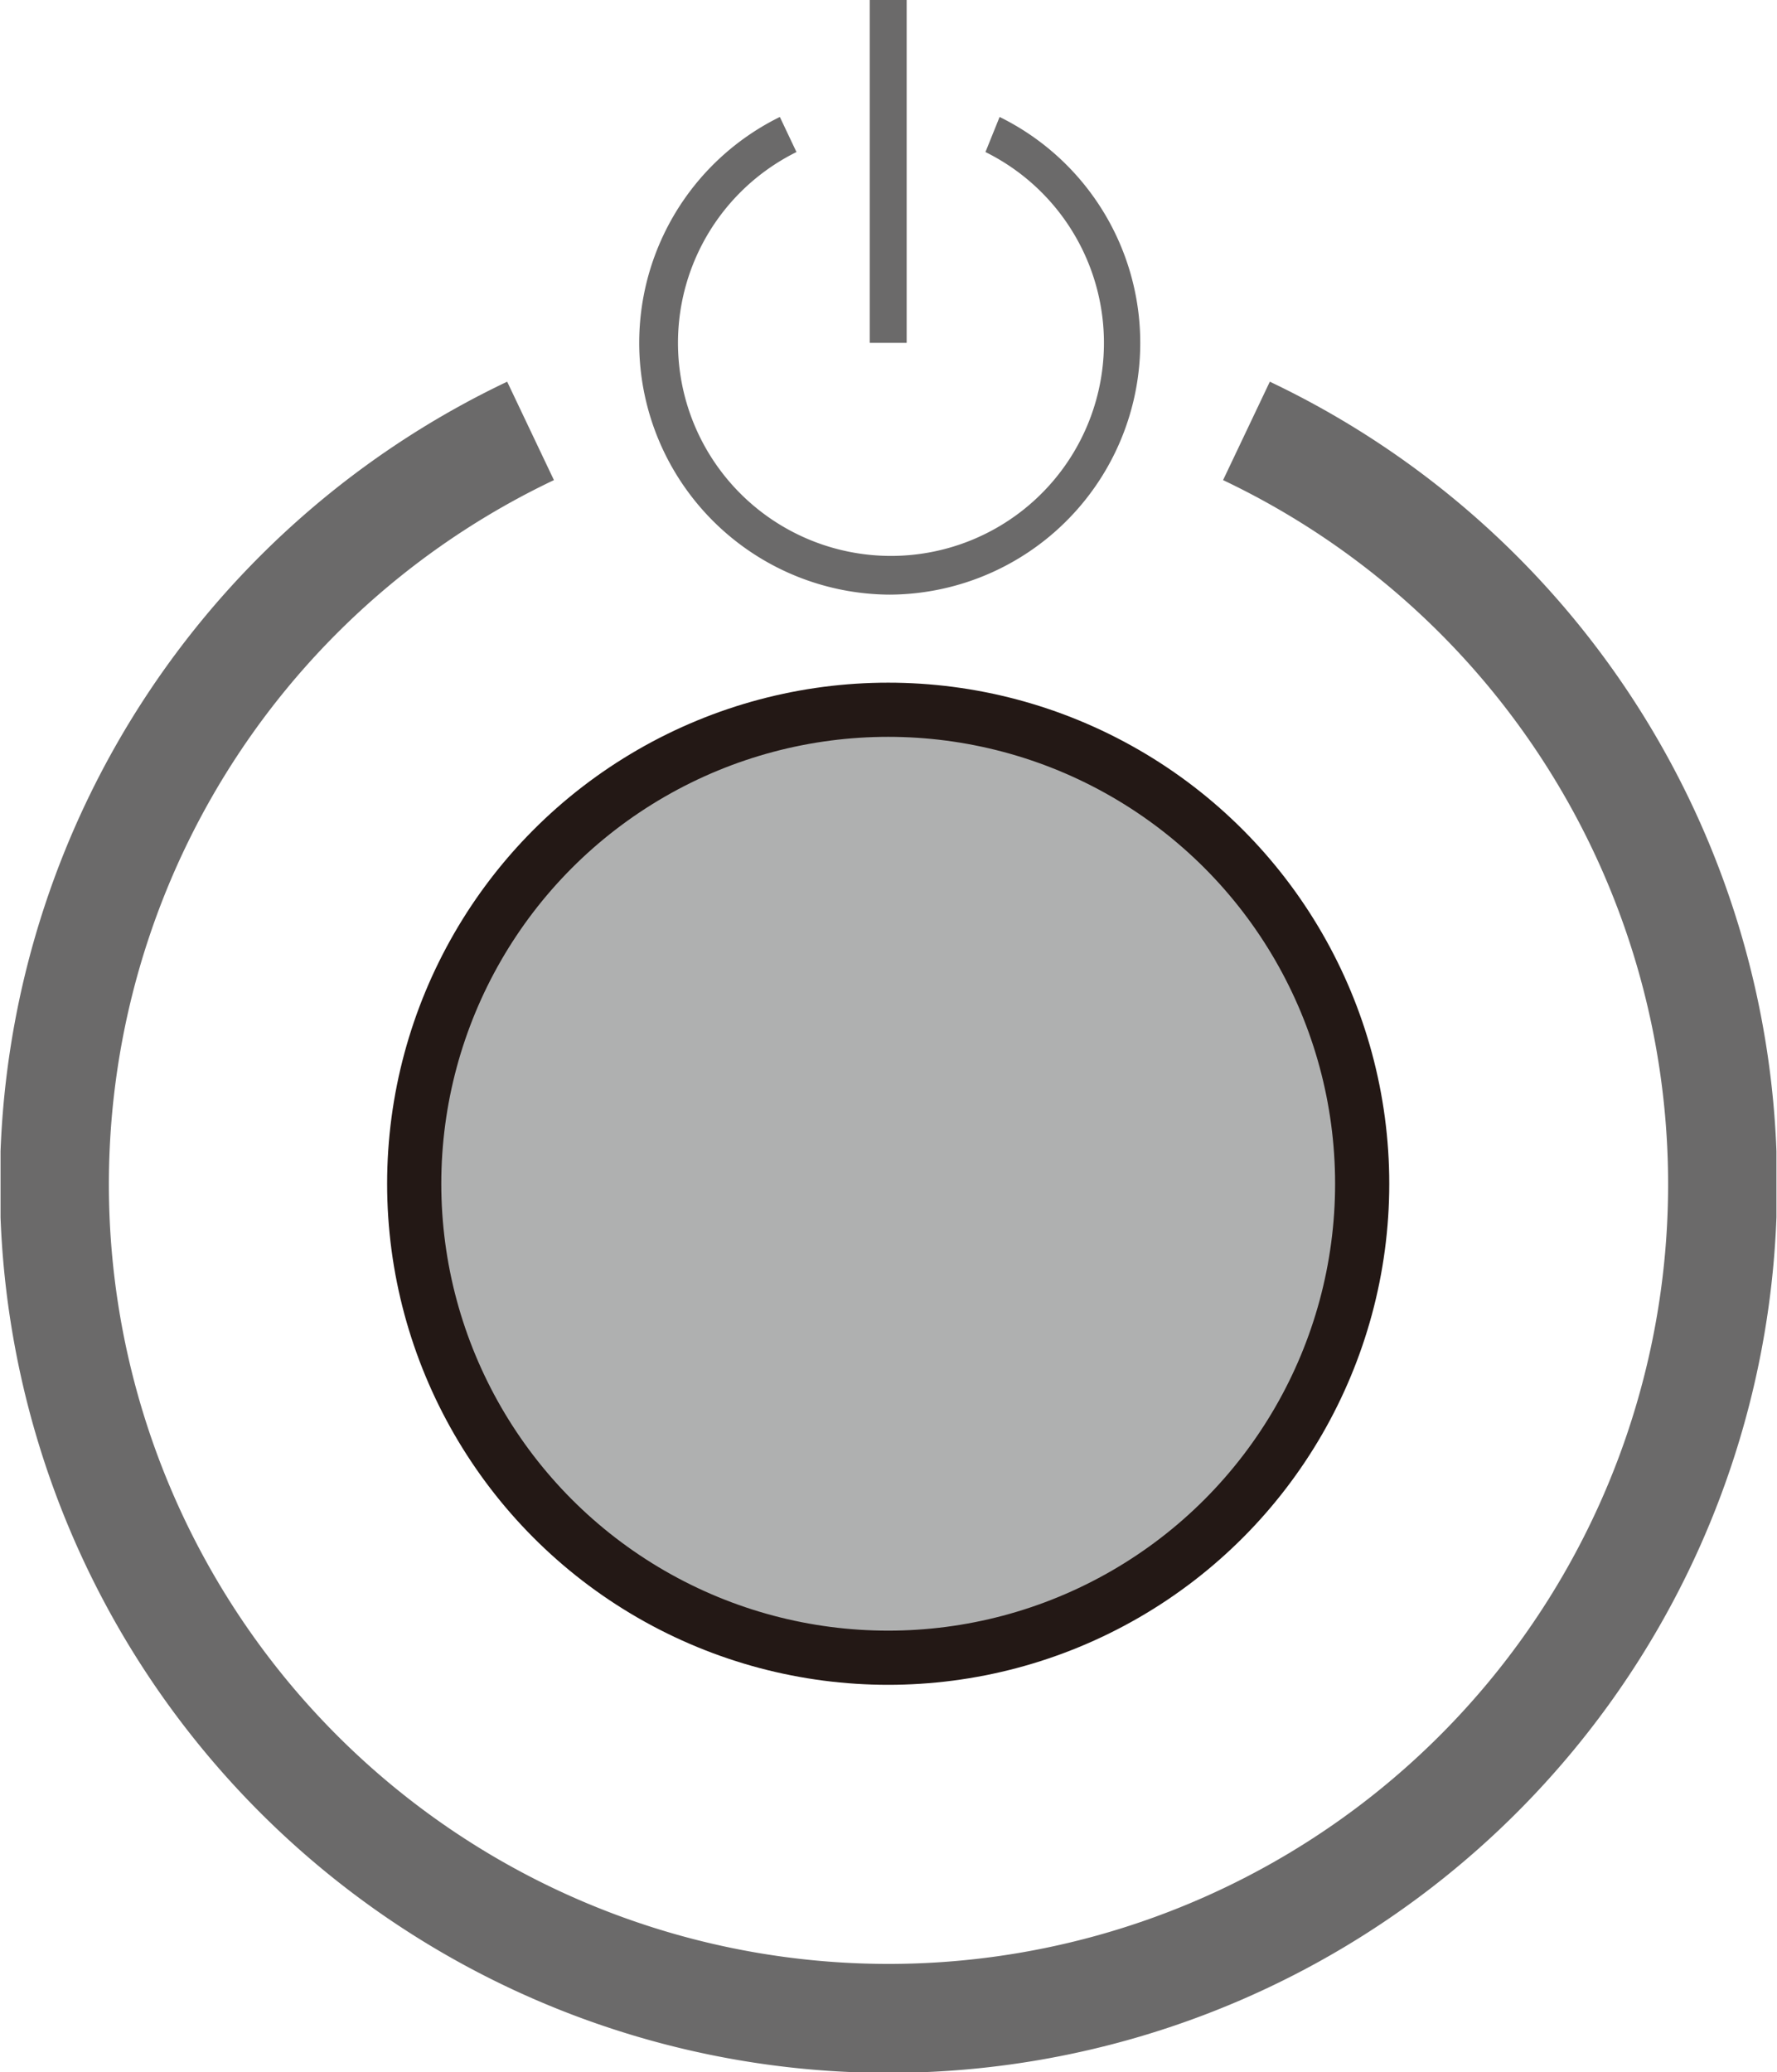
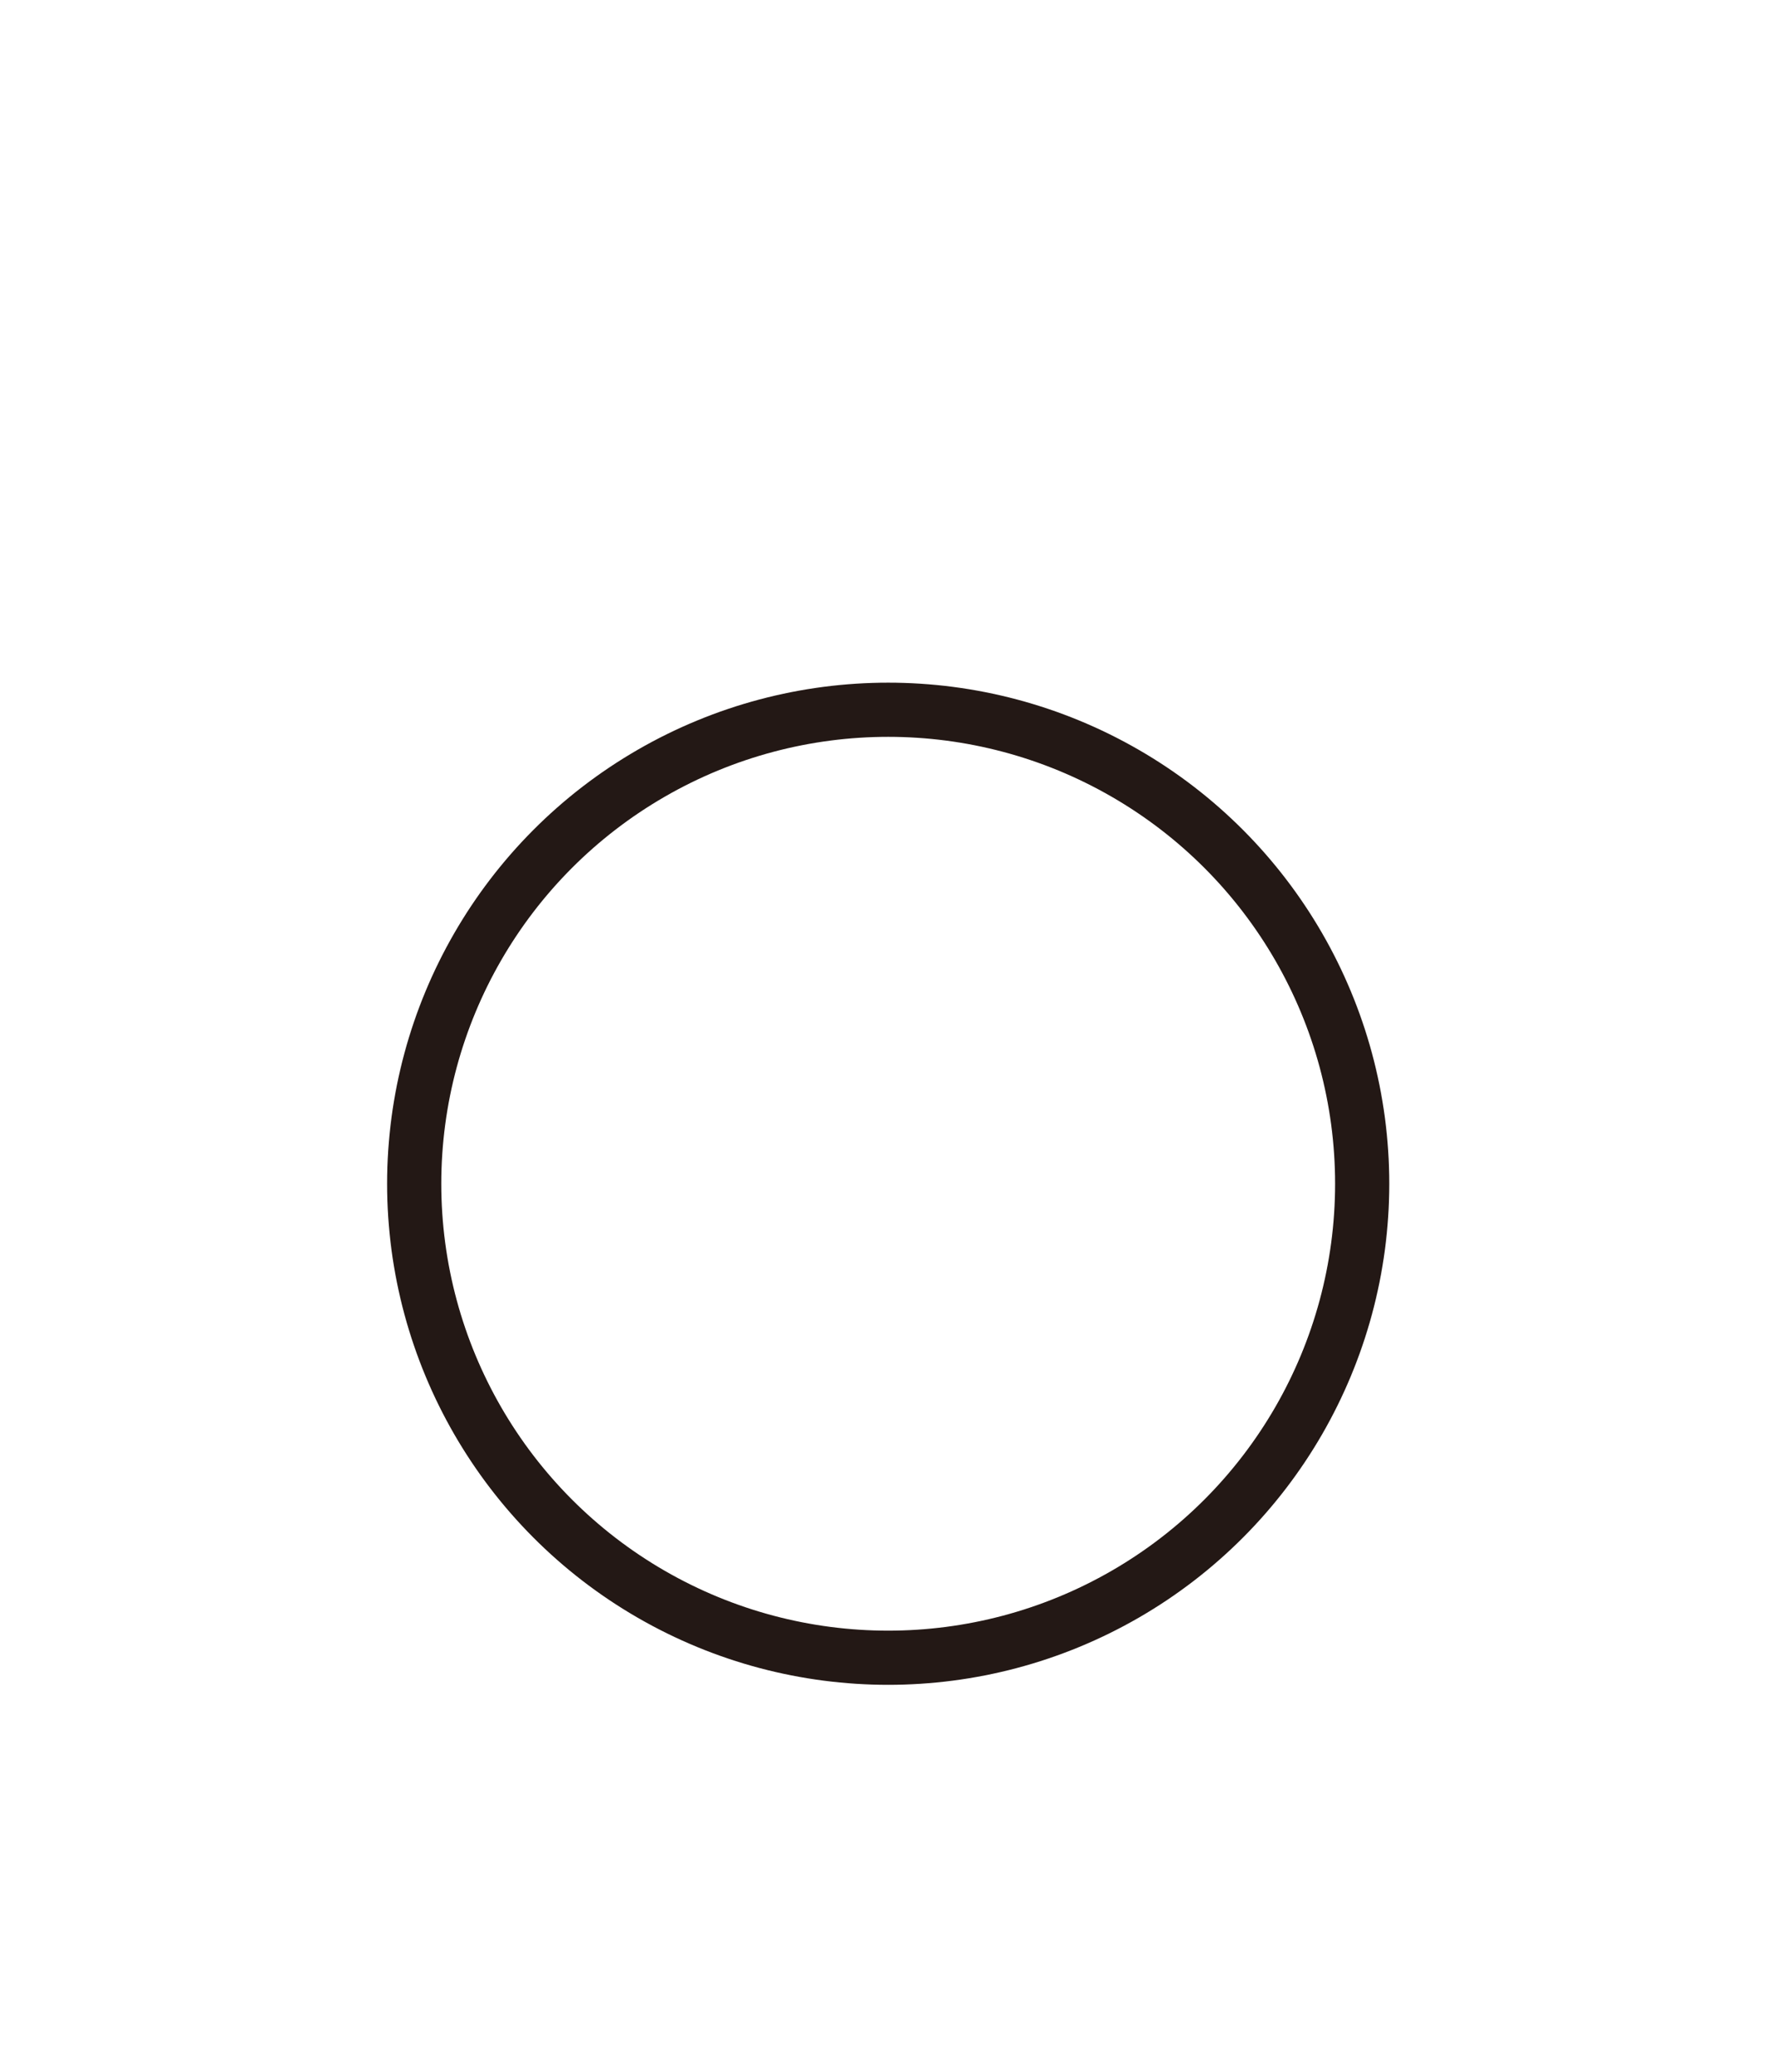
<svg xmlns="http://www.w3.org/2000/svg" id="レイヤー_1" data-name="レイヤー 1" width="10.18mm" height="11.87mm" viewBox="0 0 28.85 33.66">
  <defs>
    <style>.cls-1,.cls-4,.cls-6{fill:none;}.cls-2{clip-path:url(#clip-path);}.cls-3{fill:#6b6a6a;}.cls-4{stroke:#6b6a6a;stroke-width:1.77px;}.cls-5{fill:#afb0b0;}.cls-6{stroke:#231815;stroke-width:0.88px;}</style>
    <clipPath id="clip-path">
      <rect class="cls-1" width="28.85" height="33.66" />
    </clipPath>
  </defs>
  <g class="cls-2">
-     <path class="cls-3" d="M14.43,9.66a4.09,4.09,0,0,0,1.8-7.76L16,2.47a3.46,3.46,0,1,1-3.07,0l-.27-.57a4.09,4.09,0,0,0,1.81,7.76" />
-     <rect class="cls-3" x="14.12" width="0.6" height="5.57" />
-     <path class="cls-4" d="M8.61,7A13.55,13.55,0,1,0,20.24,7" />
-     <path class="cls-5" d="M22.12,19.23a7.7,7.7,0,1,1-7.7-7.69,7.69,7.69,0,0,1,7.7,7.69" />
    <circle class="cls-6" cx="14.42" cy="19.23" r="7.7" />
  </g>
</svg>